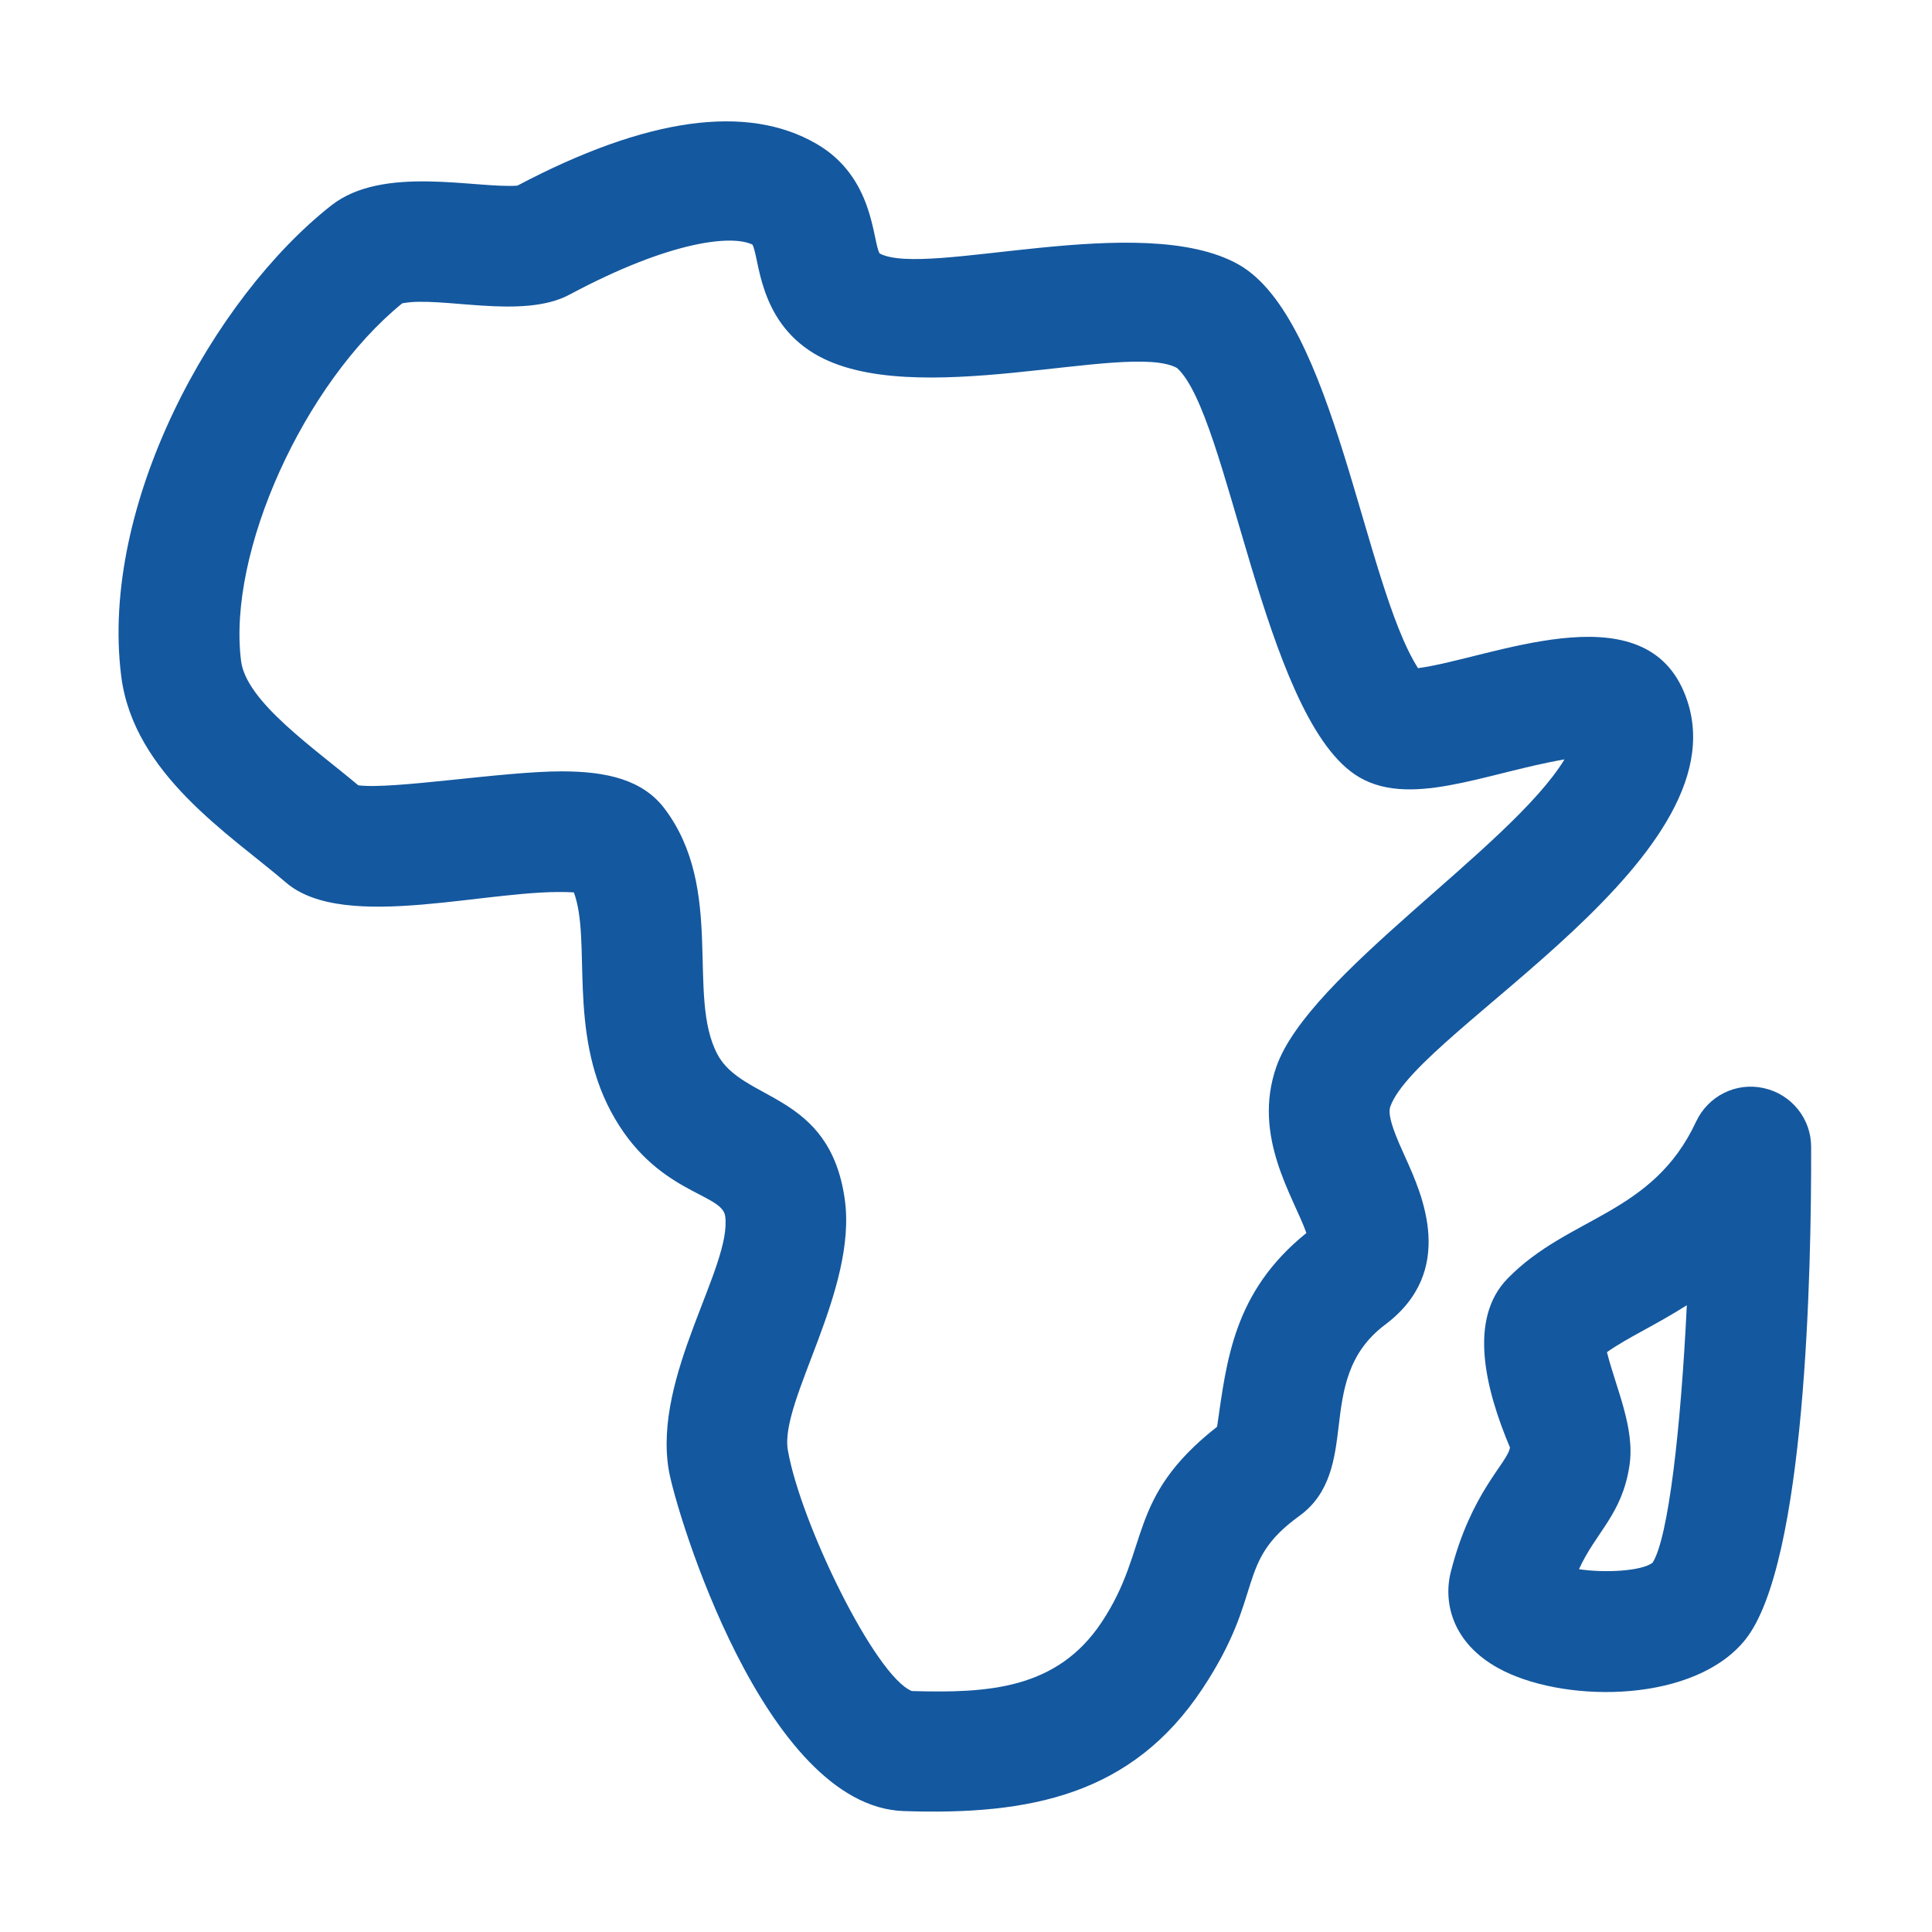
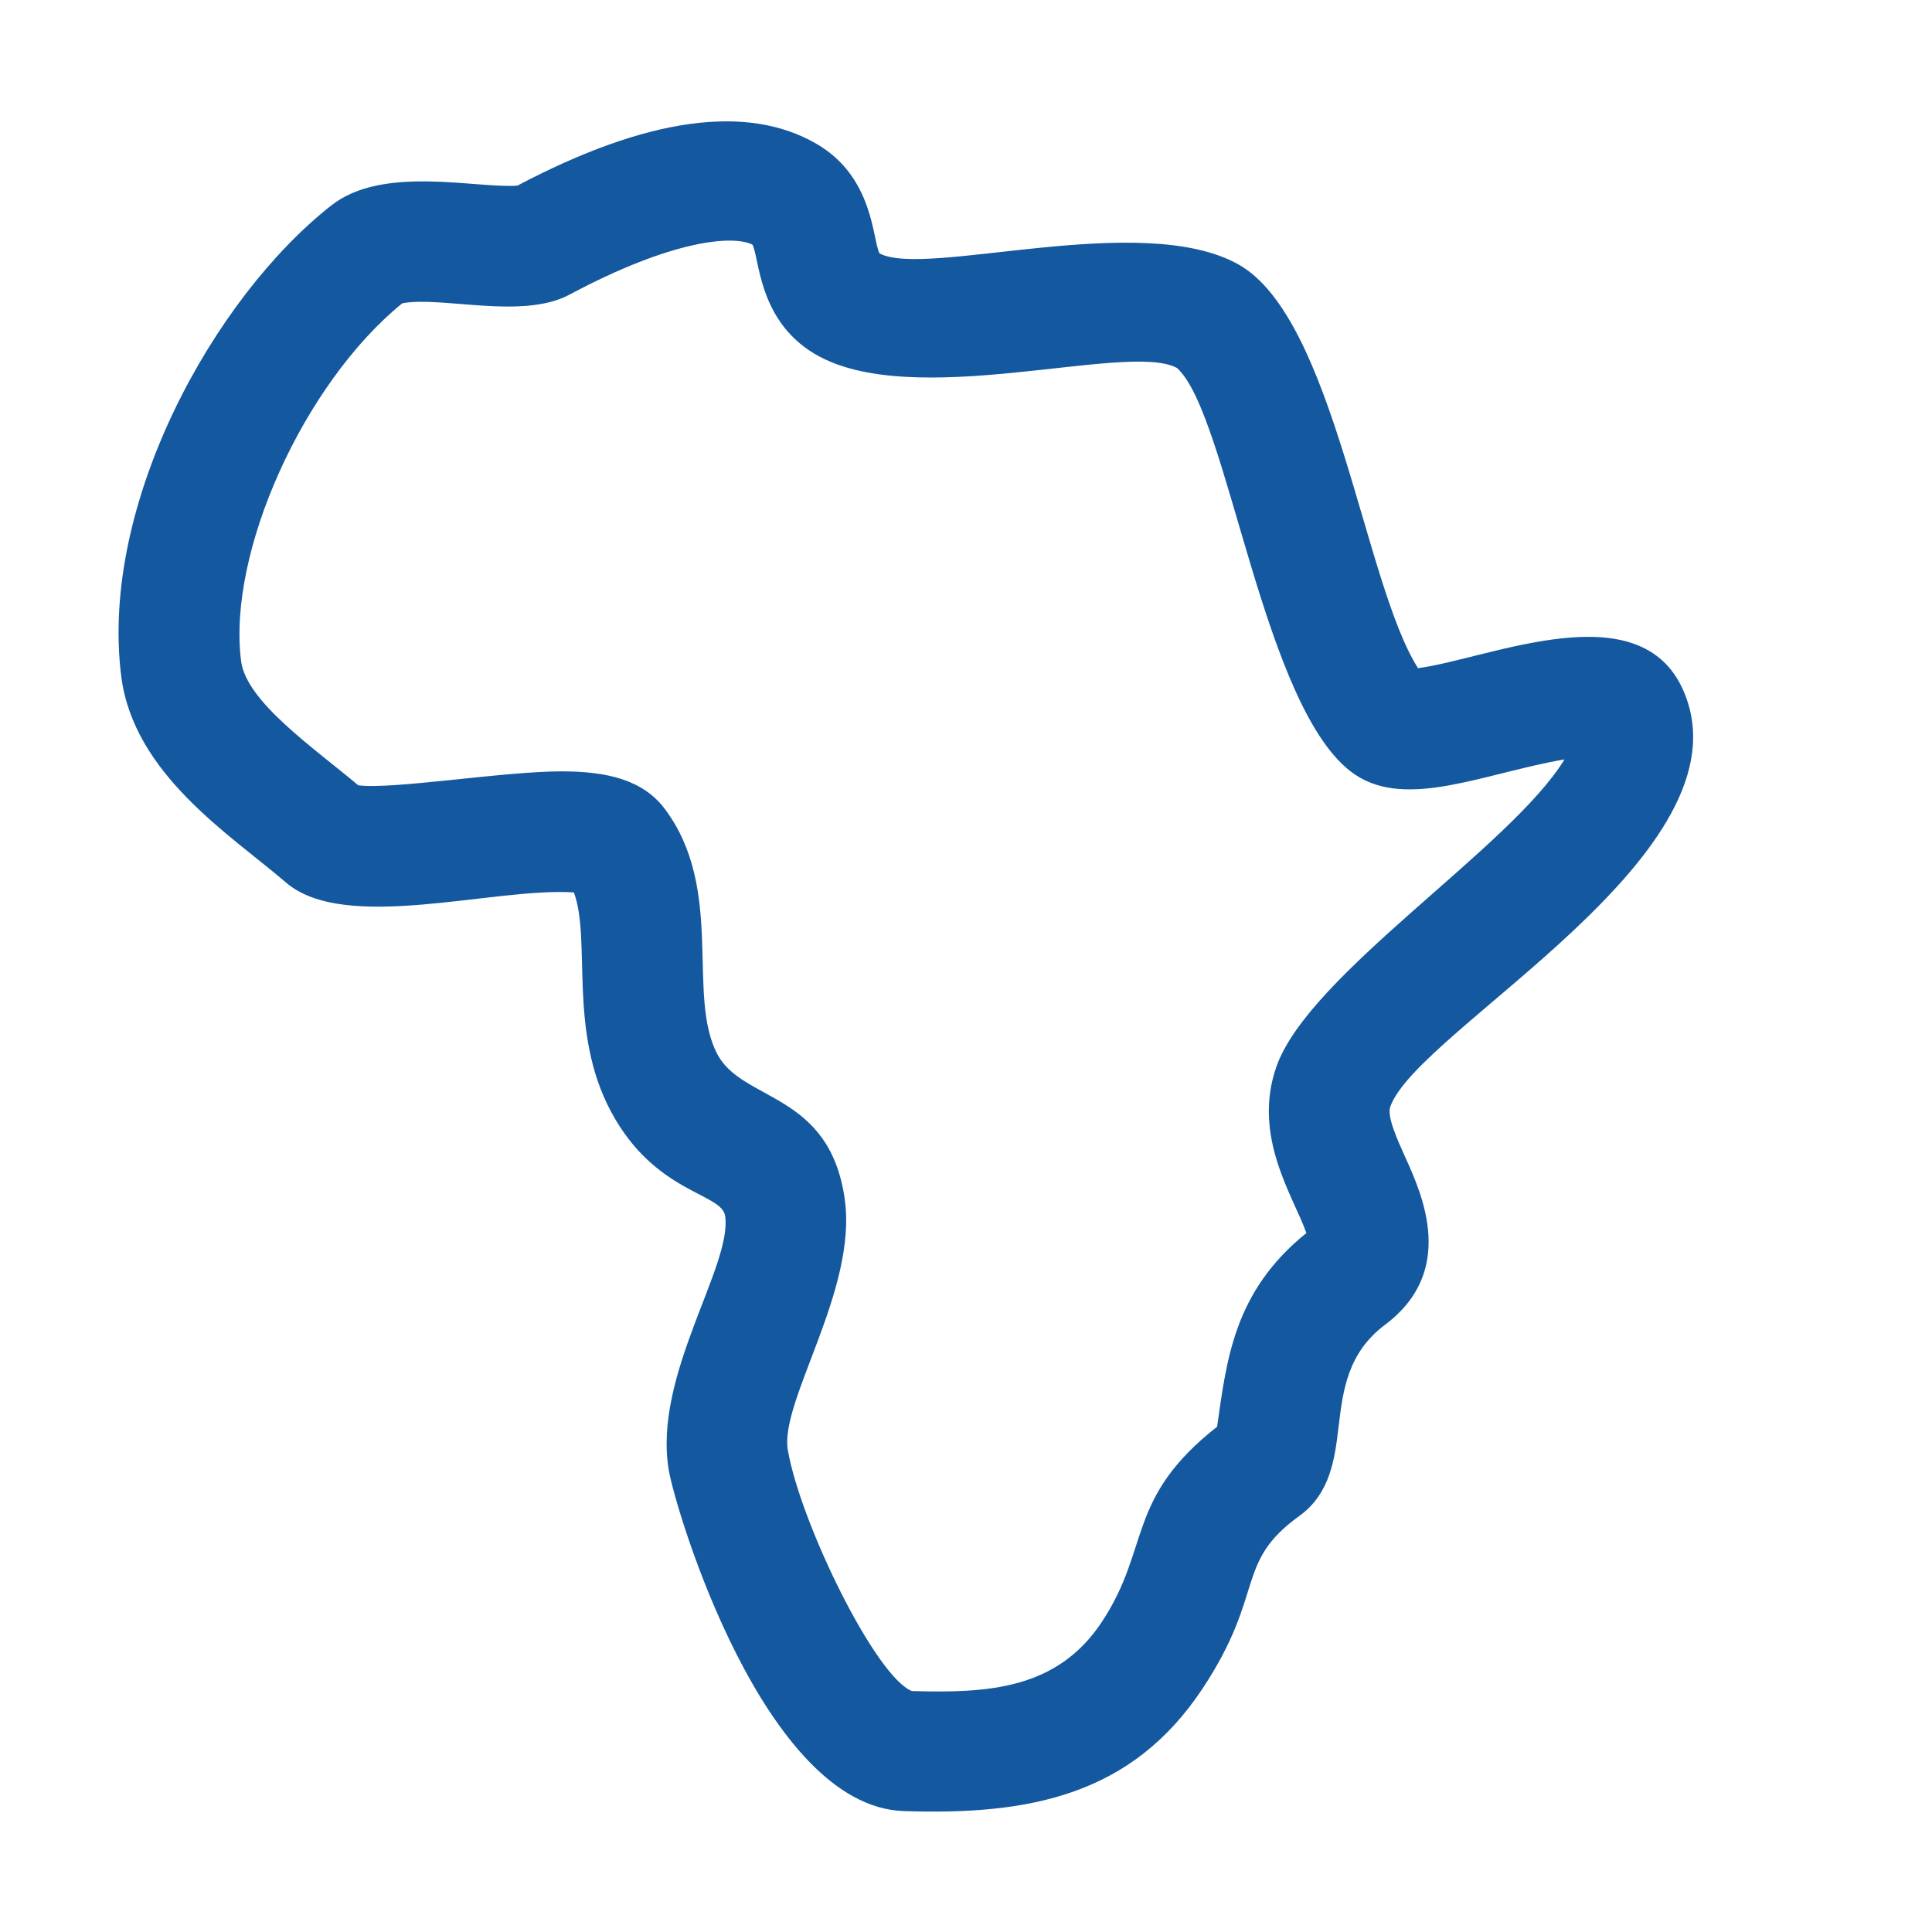
<svg xmlns="http://www.w3.org/2000/svg" fill="#14589F" id="Line" enable-background="new 0 0 32 32" height="512" viewBox="0 0 32 32" width="512">
  <path d="m4.735 14.616c.979.845 3.433.079 4.77.165.293.79-.102 2.286.613 3.627.727 1.363 1.837 1.346 1.893 1.733.119.833-1.203 2.648-.933 4.215.113.658 1.573 5.562 3.889 5.641 2.09.071 3.782-.263 4.951-2.029 1.052-1.589.523-2.08 1.604-2.86.517-.373.587-.958.649-1.475.072-.602.147-1.224.772-1.693 1.185-.889.612-2.155.337-2.763-.138-.305-.31-.685-.253-.846.452-1.283 6.011-4.197 4.86-6.881-.715-1.668-3.21-.542-4.4-.383-.898-1.408-1.384-5.793-2.974-6.687-1.608-.904-5.178.229-5.945-.183-.119-.217-.09-1.261-1.043-1.814-1.152-.67-2.82-.436-4.956.692-.691.049-2.227-.345-3.081.327-1.954 1.535-3.84 4.954-3.48 7.799.205 1.622 1.808 2.626 2.727 3.415zm1.927-9.592c.638-.126 1.985.276 2.769-.143 1.693-.906 2.706-.992 3.032-.829.118.221.093 1.245 1.022 1.804 1.619.974 5.194-.208 6.01.239.855.769 1.423 5.701 2.945 6.732.865.585 2.143-.02 3.473-.249-.889 1.46-4.236 3.558-4.772 5.09-.406 1.156.287 2.156.497 2.755-1.211.974-1.321 2.118-1.479 3.208-1.517 1.192-1.094 2.002-1.909 3.233-.743 1.124-1.897 1.181-3.147 1.145-.605-.241-1.847-2.789-2.054-3.992-.139-.809 1.158-2.652.942-4.16-.253-1.772-1.688-1.604-2.107-2.392-.521-.977.13-2.73-.873-4.067-.36-.48-.953-.622-1.71-.622-.969 0-2.8.305-3.367.231-.742-.624-1.856-1.386-1.941-2.059-.229-1.797 1.038-4.596 2.669-5.924z" />
-   <path d="m29.215 18.023c-.458-.104-.923.129-1.122.554-.724 1.552-2.109 1.56-3.123 2.6-.653.67-.372 1.82.04 2.799-.04.256-.645.736-.98 2.059-.132.519.03 1.223.877 1.642 1.092.539 3.179.517 4.005-.525.997-1.258 1.092-6.123 1.086-8.156.001-.467-.326-.872-.783-.973zm-1.844 7.861c-.181.139-.788.172-1.218.107.278-.615.714-.904.836-1.717.094-.62-.22-1.273-.373-1.878.342-.242.788-.438 1.323-.777-.098 2.039-.306 3.865-.568 4.265z" />
</svg>